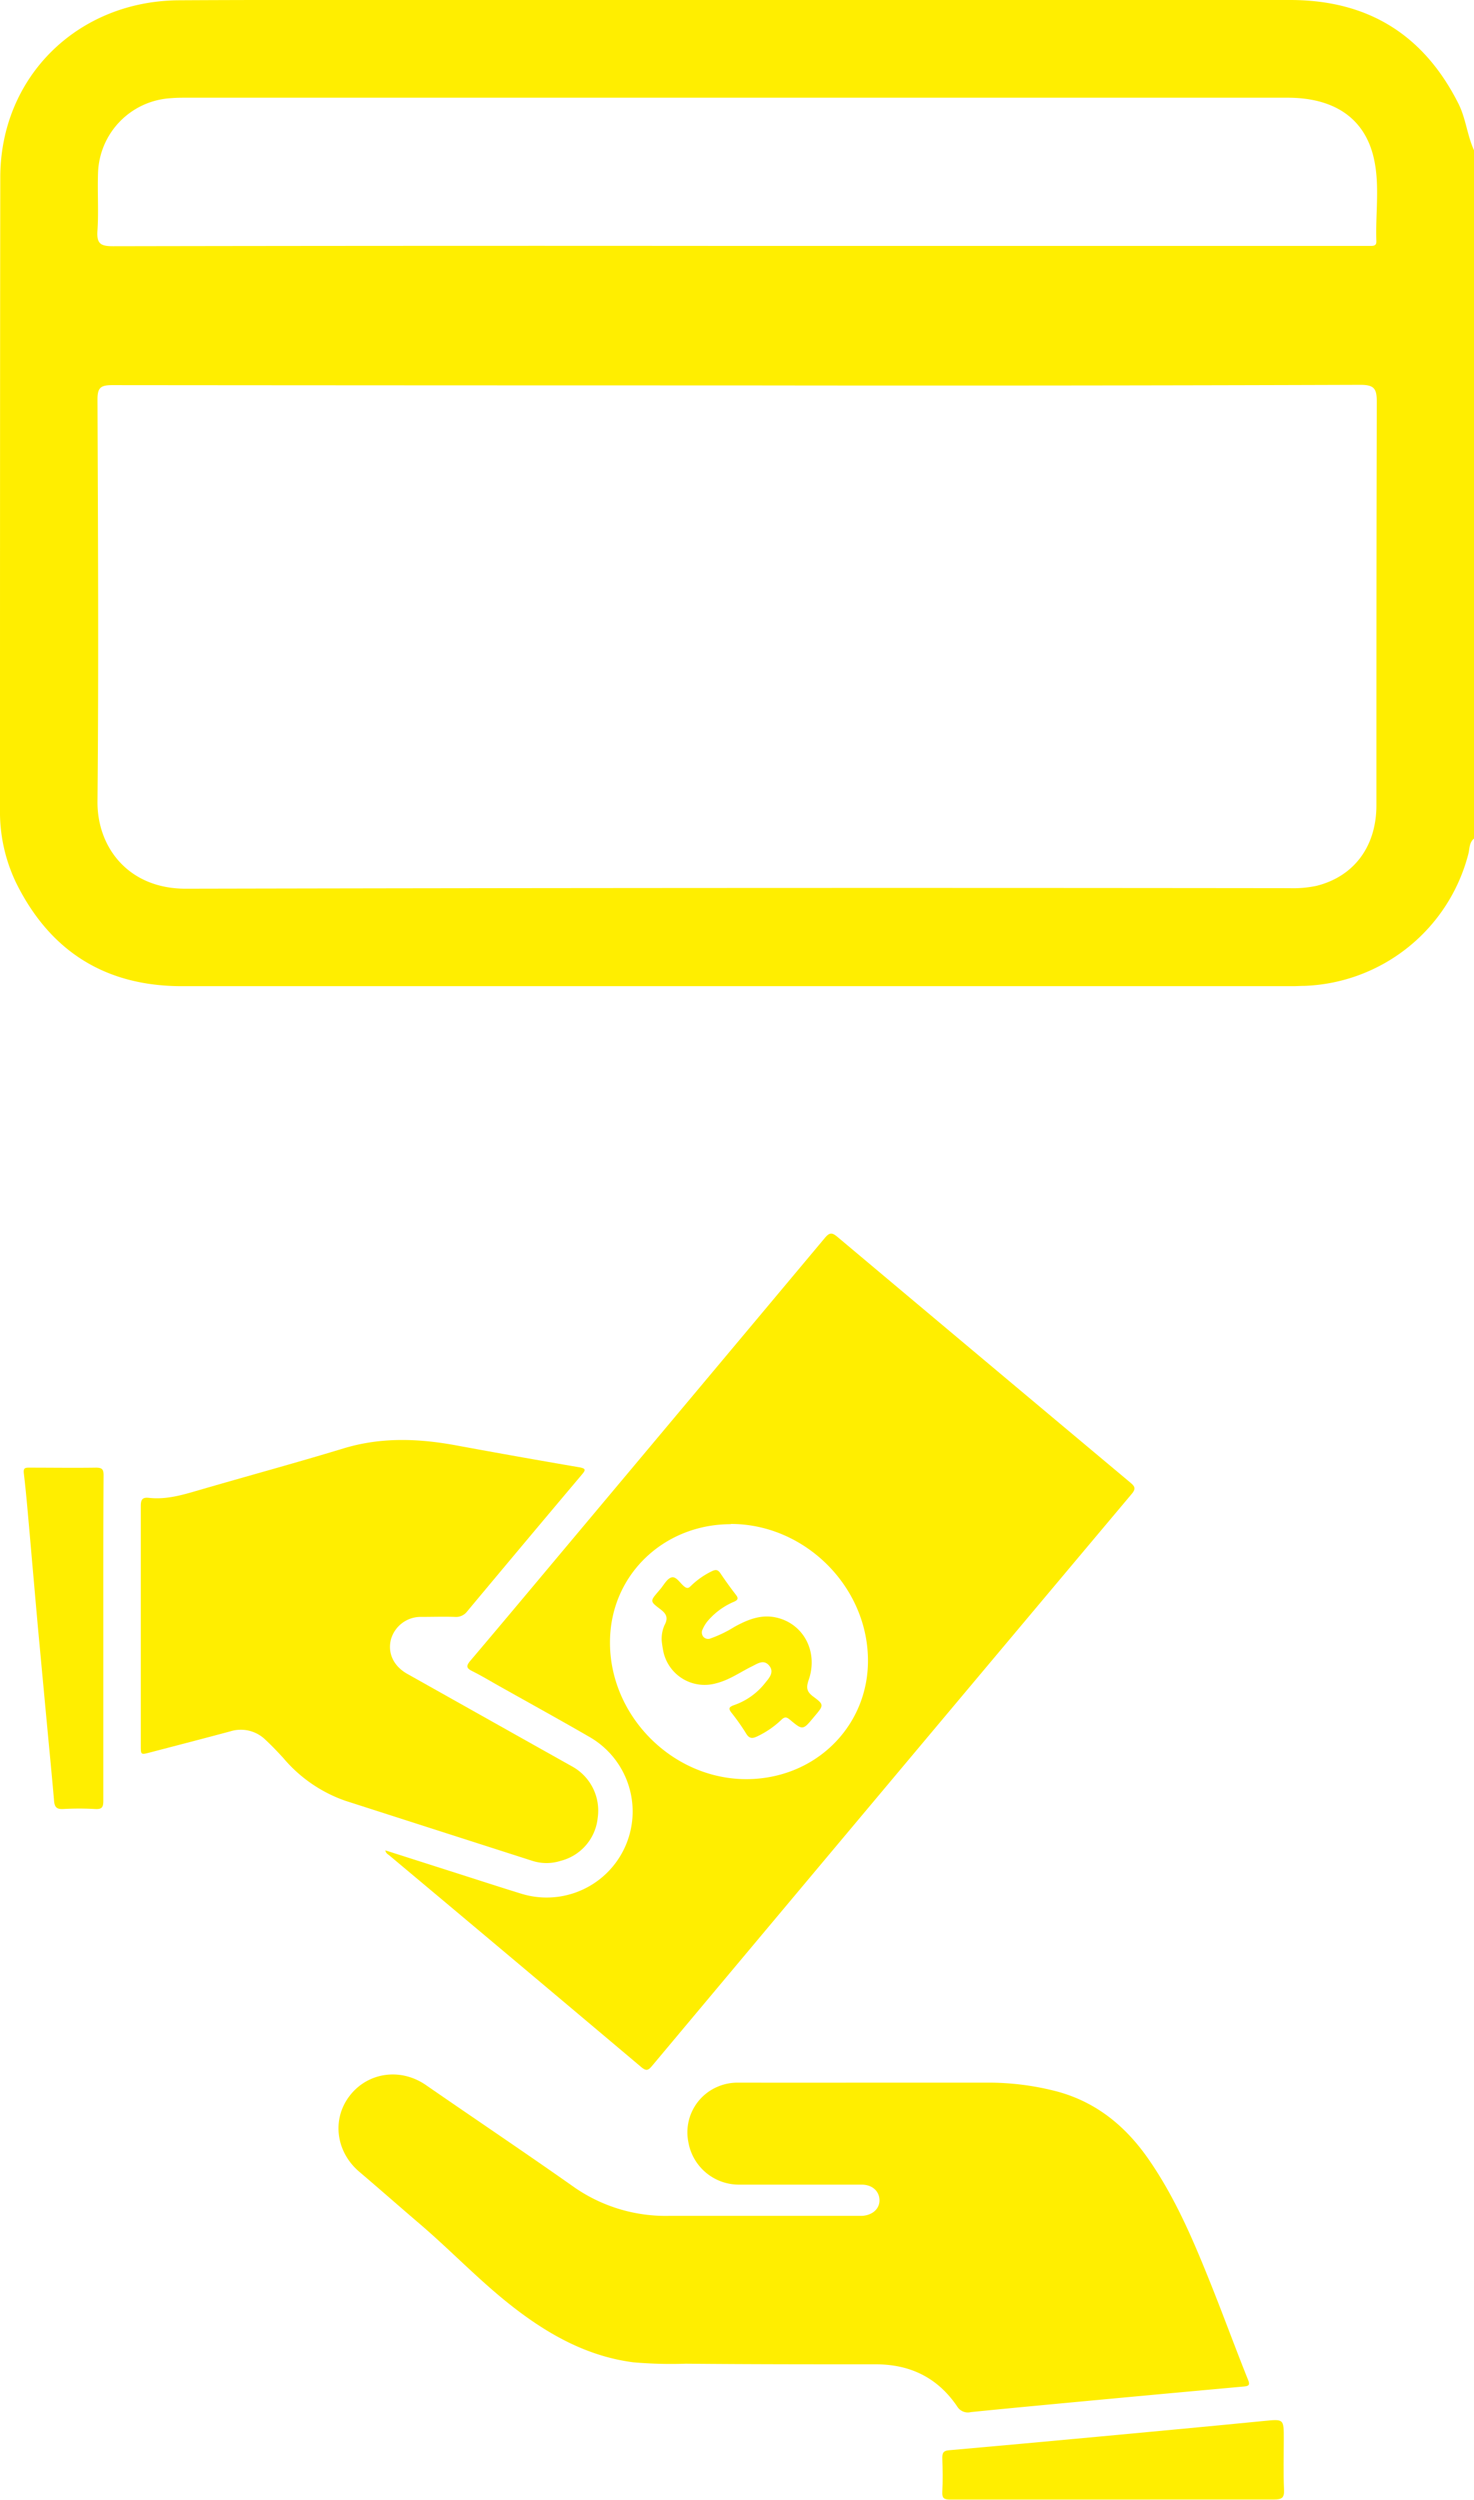
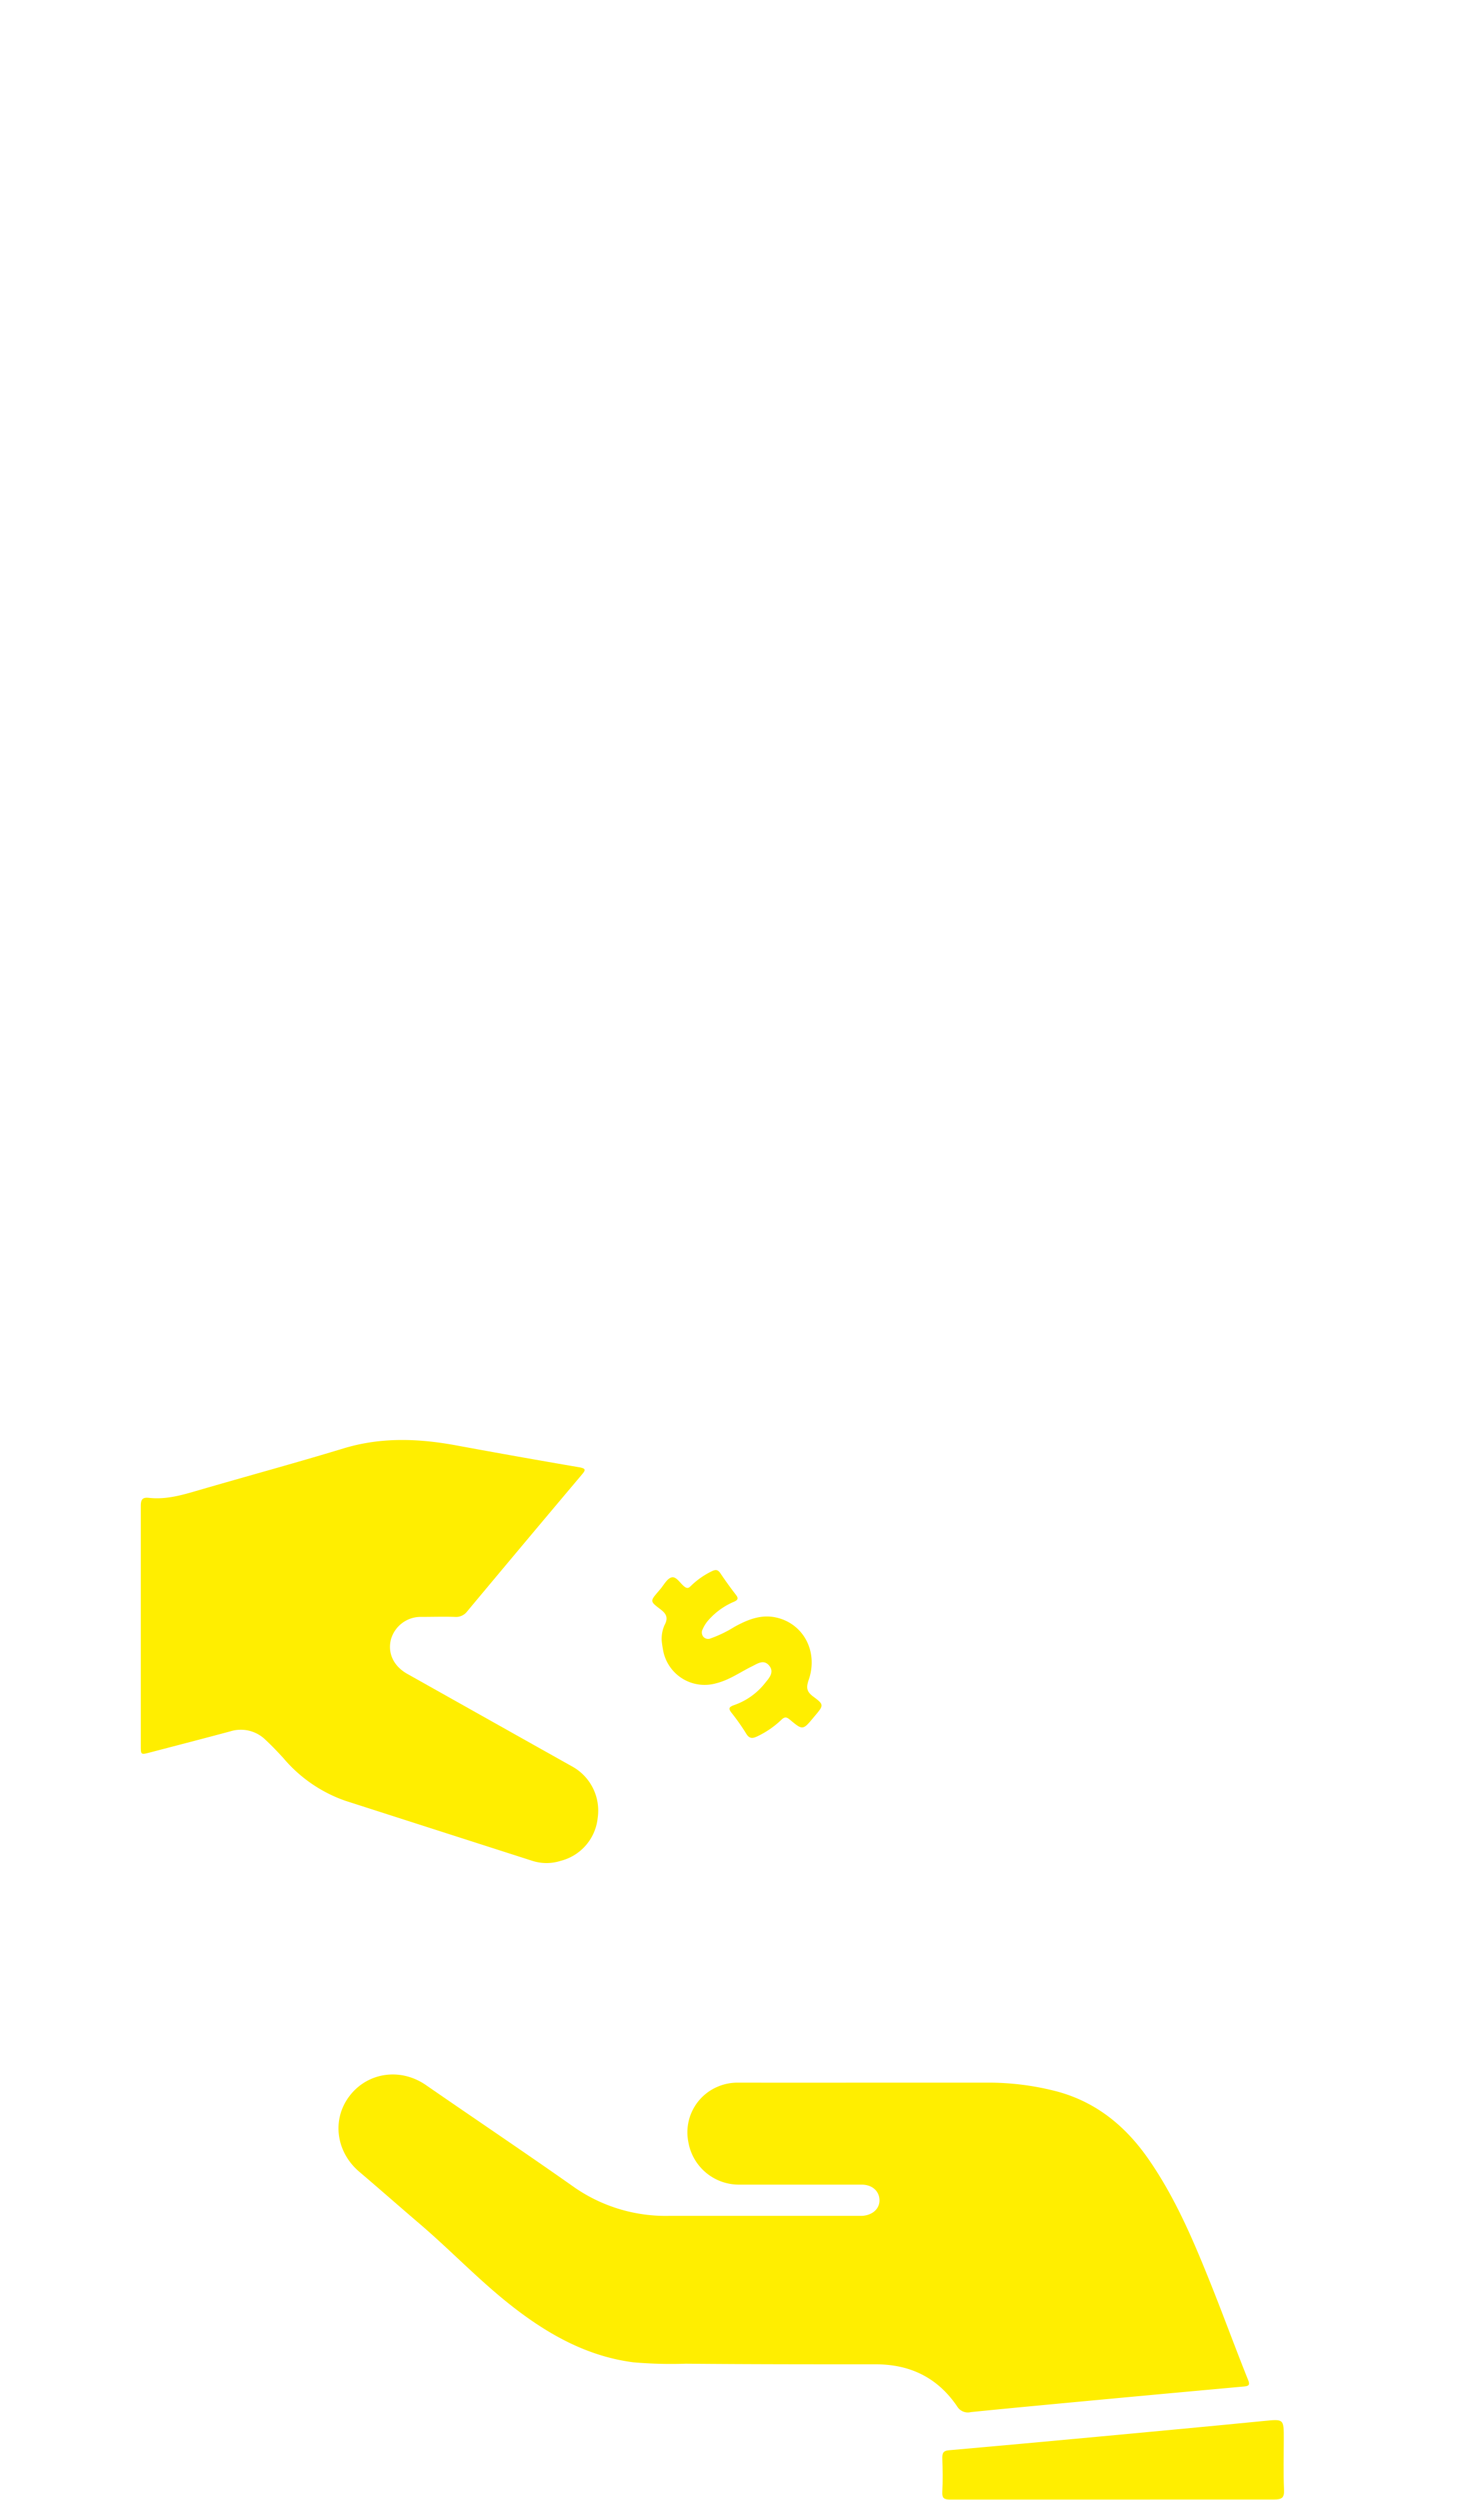
<svg xmlns="http://www.w3.org/2000/svg" viewBox="0 0 303.59 514.72">
  <defs>
    <style>.cls-1{fill:#fe0;}</style>
  </defs>
  <title>Eszköz 4cash-card</title>
  <g id="Réteg_2" data-name="Réteg 2">
    <g id="Réteg_1" data-name="Réteg 1">
-       <path class="cls-1" d="M79.36,381l13.11,4.19c4.94,1.57,9.88,3.19,14.84,4.72a17.71,17.71,0,0,0,14.07-32.28c-6.11-3.53-12.3-6.94-18.46-10.4-1.87-1.05-3.71-2.16-5.63-3.12-1.17-.59-1.38-1-.44-2.12,7.28-8.58,14.49-17.22,21.72-25.84q25.68-30.62,51.32-61.25c1-1.2,1.52-1.11,2.62-.19Q202.62,280,232.8,305.27c.94.79,1.21,1.24.29,2.34q-49.44,58.84-98.78,117.76c-.75.89-1.16,1.16-2.21.28q-25.87-21.81-51.83-43.54C79.94,381.83,79.48,381.64,79.36,381Zm71.16-67.16c-12.79,0-23.25,9-24.71,21.34-2,17.38,13.38,32.91,30.82,31,12.73-1.38,22.11-11.6,22.14-24.14C178.82,326.77,165.82,313.8,150.52,313.79Z" />
      <path class="cls-1" d="M179,428.83c8.09,0,16.18,0,24.27,0a55.72,55.72,0,0,1,14.59,1.86c8,2.2,14,7.14,18.66,13.85,5.57,8,9.32,16.9,12.91,25.87,2.6,6.5,5,13.07,7.61,19.58.41,1,.29,1.31-.85,1.41q-20.18,1.83-40.36,3.73c-5.29.5-10.58,1-15.87,1.54a2.57,2.57,0,0,1-2.82-1.17c-4-5.9-9.64-8.66-16.7-8.67-13.07,0-26.13,0-39.2-.13a89.25,89.25,0,0,1-10.85-.29c-9.08-1.19-16.82-5.37-24-10.83S93.22,463.7,86.47,457.93c-4.17-3.56-8.28-7.19-12.46-10.74-4.82-4.09-5.72-10.79-2-15.64s10.47-5.85,15.73-2.21c10.23,7.07,20.56,14,30.73,21.17a33,33,0,0,0,19.36,5.75c13,0,25.91,0,38.87,0h.84c2.17-.12,3.64-1.46,3.6-3.27s-1.49-3.16-3.67-3.16c-8.49,0-17,0-25.46,0a10.56,10.56,0,0,1-10.23-8.74,10.2,10.2,0,0,1,6.12-11.46,10.38,10.38,0,0,1,4.13-.8Q165.47,428.85,179,428.83Z" />
      <path class="cls-1" d="M29,334.85c0-8.26,0-16.52,0-24.78,0-1.38.39-1.79,1.7-1.65,3.51.39,6.81-.57,10.14-1.55,10-2.91,20-5.62,29.94-8.64,7.71-2.34,15.38-2.05,23.15-.62q12.66,2.34,25.36,4.51c1.55.27,1.27.65.51,1.56q-11.81,14-23.55,28.08a2.87,2.87,0,0,1-2.59,1.17c-2.26-.08-4.52,0-6.78,0a6.38,6.38,0,0,0-6.36,4.64c-.71,2.82.53,5.49,3.36,7.09q16.92,9.51,33.84,19a10.38,10.38,0,0,1,5.38,10.68,10.18,10.18,0,0,1-7.62,8.82,9.55,9.55,0,0,1-5.84,0q-19.26-6.18-38.52-12.37A29.35,29.35,0,0,1,58.36,362c-1.18-1.29-2.39-2.56-3.67-3.75a7.25,7.25,0,0,0-7.23-1.76c-5.5,1.48-11,2.9-16.55,4.35-1.91.5-1.91.51-1.91-1.4Z" />
      <path class="cls-1" d="M229.3,514.68c-11.21,0-22.41,0-33.61,0-1.25,0-1.67-.27-1.61-1.58.12-2.31.08-4.64,0-7,0-1,.19-1.47,1.33-1.57,10.19-.89,20.38-1.84,30.57-2.78,11.43-1.07,22.86-2.12,34.28-3.25,4.16-.4,4.15-.49,4.15,3.65,0,3.5-.11,7,.05,10.52.08,1.72-.51,2-2.07,2C251.36,514.65,240.33,514.68,229.3,514.68Z" />
-       <path class="cls-1" d="M21.28,337.38c0,11.14,0,22.28,0,33.43,0,1.32-.3,1.76-1.67,1.68a58.3,58.3,0,0,0-6.61,0c-1.32.07-1.75-.4-1.86-1.63-.42-4.89-.9-9.78-1.36-14.67q-1-10.71-2-21.42C7.18,328,6.59,321.28,6,314.53c-.34-3.71-.64-7.42-1.09-11.12-.13-1.09.19-1.22,1.1-1.21,4.58,0,9.17.07,13.75,0,1.29,0,1.58.35,1.57,1.61C21.26,315,21.28,326.18,21.28,337.38Z" />
      <path class="cls-1" d="M136.29,337.9a6.91,6.91,0,0,1,.6-3.32c.85-1.58.24-2.4-1-3.32-2-1.52-2-1.59-.31-3.55.11-.13.21-.26.33-.39.78-.88,1.43-2.24,2.39-2.52s1.76,1.17,2.62,1.86c.61.48.92.36,1.39-.12a16.46,16.46,0,0,1,4.28-3c.82-.41,1.28-.35,1.8.43q1.51,2.25,3.17,4.4c.62.79.37,1.11-.43,1.46a14.45,14.45,0,0,0-5.07,3.61,6.9,6.9,0,0,0-1.32,2,1.41,1.41,0,0,0,.13,1.59,1.31,1.31,0,0,0,1.54.31,25.08,25.08,0,0,0,4.86-2.36c2.66-1.46,5.43-2.62,8.56-1.93,5.64,1.24,8.74,7,6.74,12.83-.55,1.59-.46,2.42.92,3.45,2.27,1.68,2.19,1.79.33,4l-.22.26c-2.23,2.69-2.26,2.72-4.88.53-.69-.58-1.08-.68-1.79,0a18.7,18.7,0,0,1-5,3.43c-.93.44-1.59.48-2.22-.55a44.15,44.15,0,0,0-3-4.27c-.68-.85-.66-1.23.44-1.62a13.93,13.93,0,0,0,6.41-4.54c.8-1,2-2.22.87-3.6s-2.43-.4-3.56.15c-2.43,1.19-4.64,2.8-7.33,3.47a8.69,8.69,0,0,1-10.87-6.33A22.7,22.7,0,0,1,136.29,337.9Z" />
-       <path class="cls-1" d="M303.59,172.67c-1,.81-.89,2.08-1.16,3.15A36.23,36.23,0,0,1,268.66,203c-.79,0-1.58.06-2.37.06q-114.41,0-228.83,0c-15.72,0-27.13-7.15-34.11-21.22A33.74,33.74,0,0,1,0,166.59C0,123.22,0,79.84.06,36.46.1,15.82,16,.19,36.86.06,57-.06,77.17,0,97.33,0q84.18,0,168.36,0c16,0,27.5,7.08,34.69,21.33,1.54,3.06,1.8,6.52,3.21,9.61ZM152.07,79.36q-64.47,0-128.93-.06c-2.44,0-3.07.54-3.06,3,.1,27.56.26,55.13,0,82.69-.1,9.43,6.33,18,18.14,18q113.67-.25,227.32-.11a23.56,23.56,0,0,0,5.58-.47c7.76-1.93,12.37-8.12,12.37-16.6,0-27.66,0-55.32.08-83,0-2.74-.47-3.58-3.43-3.57Q216.08,79.46,152.07,79.36Zm-.44-28.72H280c.79,0,1.58,0,2.37,0s1.14-.21,1.11-1c-.21-5.72.76-11.51-.54-17.13-1.88-8.17-8.15-12.39-17.72-12.39H38.45c-1.09,0-2.17,0-3.26.1a15.93,15.93,0,0,0-15,15.45c-.14,4,.15,7.92-.12,11.85-.18,2.67.66,3.18,3.21,3.18Q87.46,50.58,151.63,50.64Z" />
    </g>
  </g>
</svg>